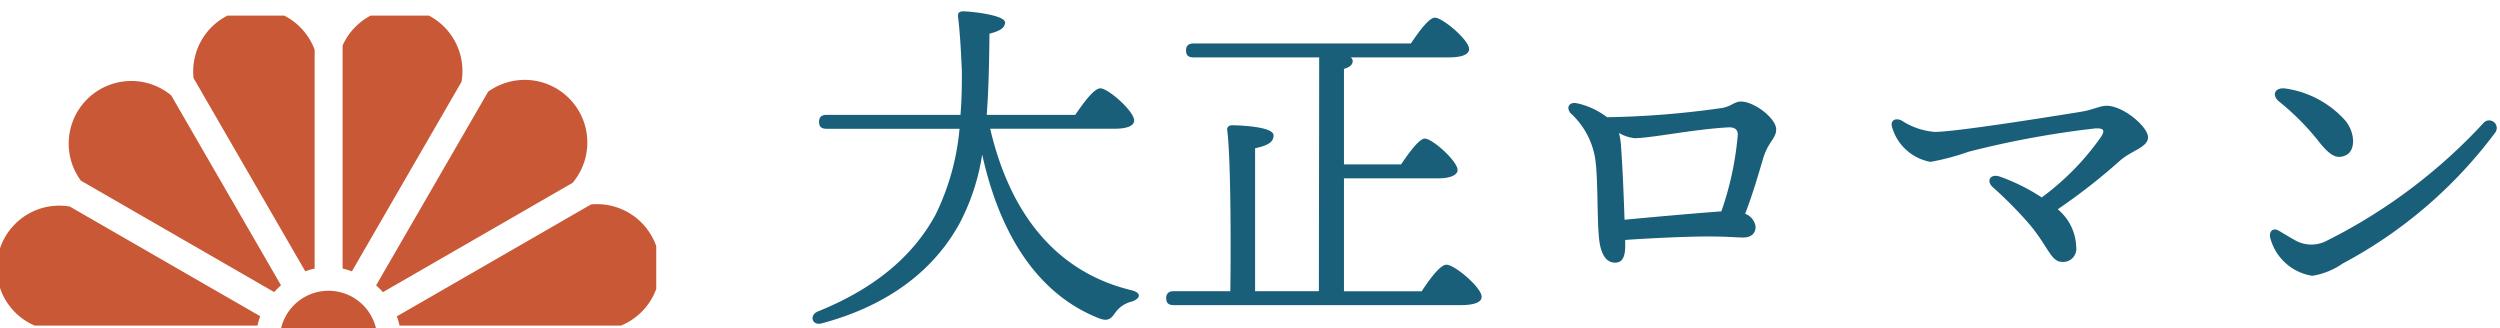
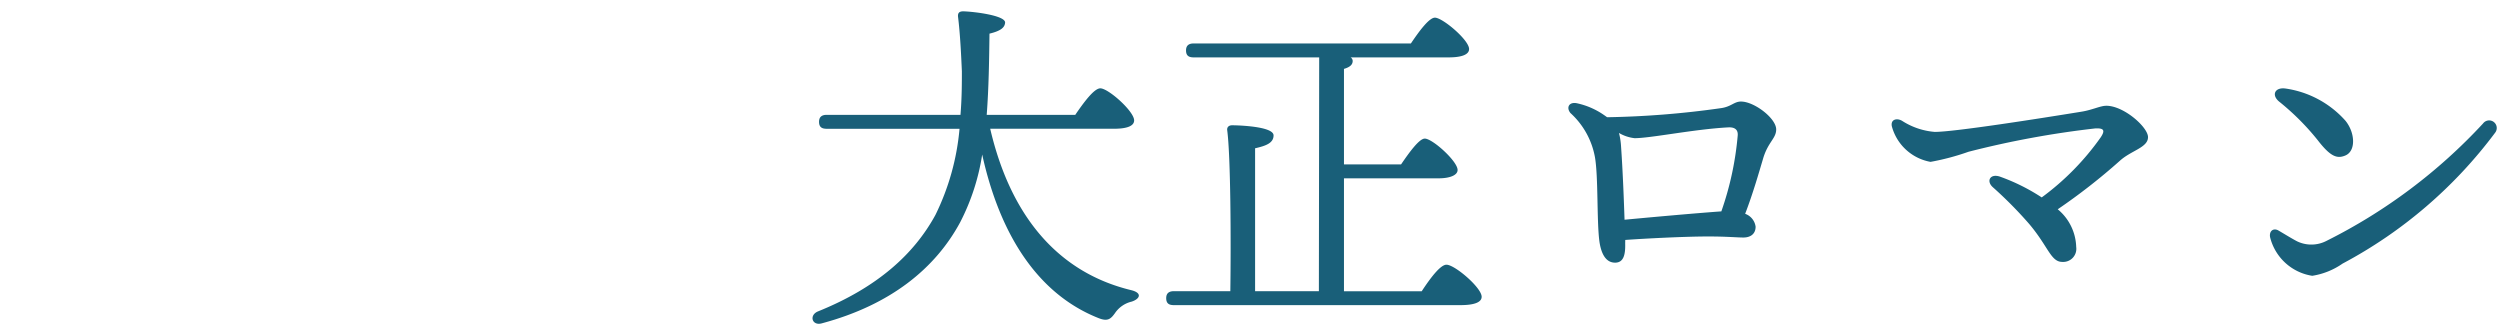
<svg xmlns="http://www.w3.org/2000/svg" width="160" height="21" viewBox="0 0 160 21">
  <defs>
    <clipPath id="clip-path">
      <rect id="Rectangle_5107" data-name="Rectangle 5107" width="160" height="21" transform="translate(15 5112)" fill="#fff" stroke="#707070" stroke-width="1" />
    </clipPath>
    <clipPath id="clip-path-2">
-       <rect id="Rectangle_4919" data-name="Rectangle 4919" width="42" height="20" transform="translate(0.001 0.276)" fill="#c95836" />
-     </clipPath>
+       </clipPath>
  </defs>
  <g id="type_sub_text01_sp" transform="translate(-15 -5112)">
    <g id="Mask_Group_2141" data-name="Mask Group 2141" clip-path="url(#clip-path)">
      <path id="Path_30678" data-name="Path 30678" d="M20.154-14.011c.892,0,1.294-.2,1.294-.535,0-.58-1.651-2.052-2.164-2.052-.4,0-1.071.915-1.606,1.7H12.012c.134-1.74.156-3.525.178-5.2.736-.178.982-.4,1-.714,0-.446-1.941-.692-2.677-.714-.29,0-.357.134-.335.357.134,1.071.2,2.454.245,3.48,0,.736,0,1.7-.089,2.788H1.773c-.29,0-.491.112-.491.446,0,.357.2.446.491.446h8.5A15.591,15.591,0,0,1,8.733-8.5C7.372-6,5.03-3.861,1.216-2.322c-.6.245-.379.959.268.758,4.394-1.182,7.25-3.525,8.834-6.469a14.082,14.082,0,0,0,1.405-4.328C12.86-7.207,15.291-3.437,19.151-1.9c.6.245.8.067,1.071-.312a1.783,1.783,0,0,1,1.071-.736c.535-.178.692-.558-.045-.736-4.774-1.16-7.741-4.863-9.012-10.328Zm14.723,10.4v-7.227h6.045c.736,0,1.227-.2,1.227-.535,0-.558-1.606-2.008-2.1-2.008-.357,0-1,.892-1.517,1.651H34.877v-6.112c.379-.112.558-.268.558-.513a.272.272,0,0,0-.134-.223h6.268c.892,0,1.316-.2,1.316-.535,0-.58-1.7-2.008-2.186-2.008-.379,0-1.026.892-1.539,1.651h-13.9c-.29,0-.491.112-.491.446,0,.357.2.446.491.446h8.031L33.271-3.615H29.189v-9.146c.692-.156,1.182-.335,1.182-.825,0-.58-2.275-.647-2.655-.647-.2,0-.335.112-.312.312.223,1.673.245,7.138.2,10.306H23.991c-.29,0-.491.112-.491.446,0,.357.2.446.491.446H42.328c.937,0,1.361-.2,1.361-.535,0-.58-1.718-2.052-2.253-2.052-.4,0-1.071.915-1.584,1.7ZM52.834-8.188c-.045-1.316-.112-3.1-.223-4.684a4.468,4.468,0,0,0-.134-.87,2.529,2.529,0,0,0,1,.335c1.026,0,3.837-.58,6-.692.446-.022.625.178.6.513a19.788,19.788,0,0,1-1.048,4.863C57.452-8.612,54.485-8.345,52.834-8.188Zm.045,1.294c1.227-.089,3.792-.223,5.309-.223,1.2,0,1.829.067,2.253.067.446,0,.781-.223.781-.692a1.015,1.015,0,0,0-.669-.825c.513-1.338.892-2.677,1.138-3.5.312-1.093.848-1.316.848-1.9,0-.714-1.405-1.785-2.253-1.785-.446,0-.625.335-1.294.424a57.925,57.925,0,0,1-7.272.58c-.067-.045-.156-.112-.223-.156a4.807,4.807,0,0,0-1.7-.736c-.513-.112-.714.268-.424.625A5.02,5.02,0,0,1,50.938-12.2c.223,1.249.112,4.149.29,5.421.156,1.048.58,1.338,1,1.338.513,0,.669-.446.647-1.227Zm30.784-8.588c-.379,0-.892.268-1.584.379-2.744.446-8.142,1.294-9.391,1.294a4.526,4.526,0,0,1-2.1-.714c-.357-.2-.736-.067-.647.357a3.138,3.138,0,0,0,2.476,2.275,15.543,15.543,0,0,0,2.431-.647,59.637,59.637,0,0,1,8.12-1.495c.535-.022.647.112.335.58a16.736,16.736,0,0,1-3.77,3.837A12.571,12.571,0,0,0,76.9-10.932c-.647-.245-.937.245-.513.647a26.179,26.179,0,0,1,2.342,2.365c1.227,1.45,1.383,2.431,2.119,2.431a.841.841,0,0,0,.892-.959,3.248,3.248,0,0,0-1.182-2.409,38.7,38.7,0,0,0,3.971-3.1c.736-.669,1.807-.848,1.807-1.517C86.34-14.1,84.8-15.483,83.663-15.483Zm11.064-.268A15.925,15.925,0,0,1,97.181-13.3c.825,1.071,1.249,1.227,1.785,1,.692-.29.625-1.472,0-2.231a6.331,6.331,0,0,0-3.815-2.052C94.459-16.687,94.214-16.174,94.727-15.75ZM94.682-7.5c-.312-.178-.6.022-.535.424a3.3,3.3,0,0,0,2.7,2.476,4.65,4.65,0,0,0,1.941-.781,29.384,29.384,0,0,0,9.771-8.387.486.486,0,0,0-.781-.58,34.859,34.859,0,0,1-9.994,7.5,2.105,2.105,0,0,1-1.9.045C95.575-6.961,94.995-7.318,94.682-7.5Z" transform="translate(66.137 5134.251)" fill="#195f79" />
      <g id="Group_5848" data-name="Group 5848" transform="translate(14.771 5112.506)">
        <g id="Group_5848-2" data-name="Group 5848" transform="translate(0.228 0.217)" clip-path="url(#clip-path-2)">
          <path id="Path_23901" data-name="Path 23901" d="M13.737,16.812a4.472,4.472,0,0,1,.6-.176v-14A4.01,4.01,0,0,0,6.586,4.444Z" transform="translate(5.802 -0.17)" fill="#c95836" />
-           <path id="Path_23902" data-name="Path 23902" d="M15.55,15.939a4.689,4.689,0,0,1,.436-.435L8.958,3.347a4.006,4.006,0,0,0-5.78,5.461Z" transform="translate(1.999 2.032)" fill="#c95836" />
          <path id="Path_23903" data-name="Path 23903" d="M2.416,14.283H16.673a4.453,4.453,0,0,1,.176-.6L4.66,6.662a4,4,0,0,0-2.244,7.621" transform="translate(-0.193 5.833)" fill="#c95836" />
-           <path id="Path_23904" data-name="Path 23904" d="M12.157,16.827,19.174,4.693a4.01,4.01,0,0,0-7.612-2.321V16.649a4.451,4.451,0,0,1,.595.178" transform="translate(10.365 -0.183)" fill="#c95836" />
          <path id="Path_23905" data-name="Path 23905" d="M13.117,15.977l12.145-7a4.007,4.007,0,0,0-5.41-5.829L12.683,15.542a4.668,4.668,0,0,1,.434.435" transform="translate(11.389 1.998)" fill="#c95836" />
-           <path id="Path_23906" data-name="Path 23906" d="M13.551,14.332H27.716a4.009,4.009,0,0,0,2.367-4.744l-.013-.034-.006-.038a4.024,4.024,0,0,0-4.255-2.941L13.377,13.74a4.787,4.787,0,0,1,.174.592" transform="translate(12.022 5.784)" fill="#c95836" />
-           <path id="Path_23907" data-name="Path 23907" d="M15.575,11.851a3.122,3.122,0,0,0-6.07,0Z" transform="translate(8.487 8.425)" fill="#c95836" />
        </g>
      </g>
    </g>
  </g>
</svg>